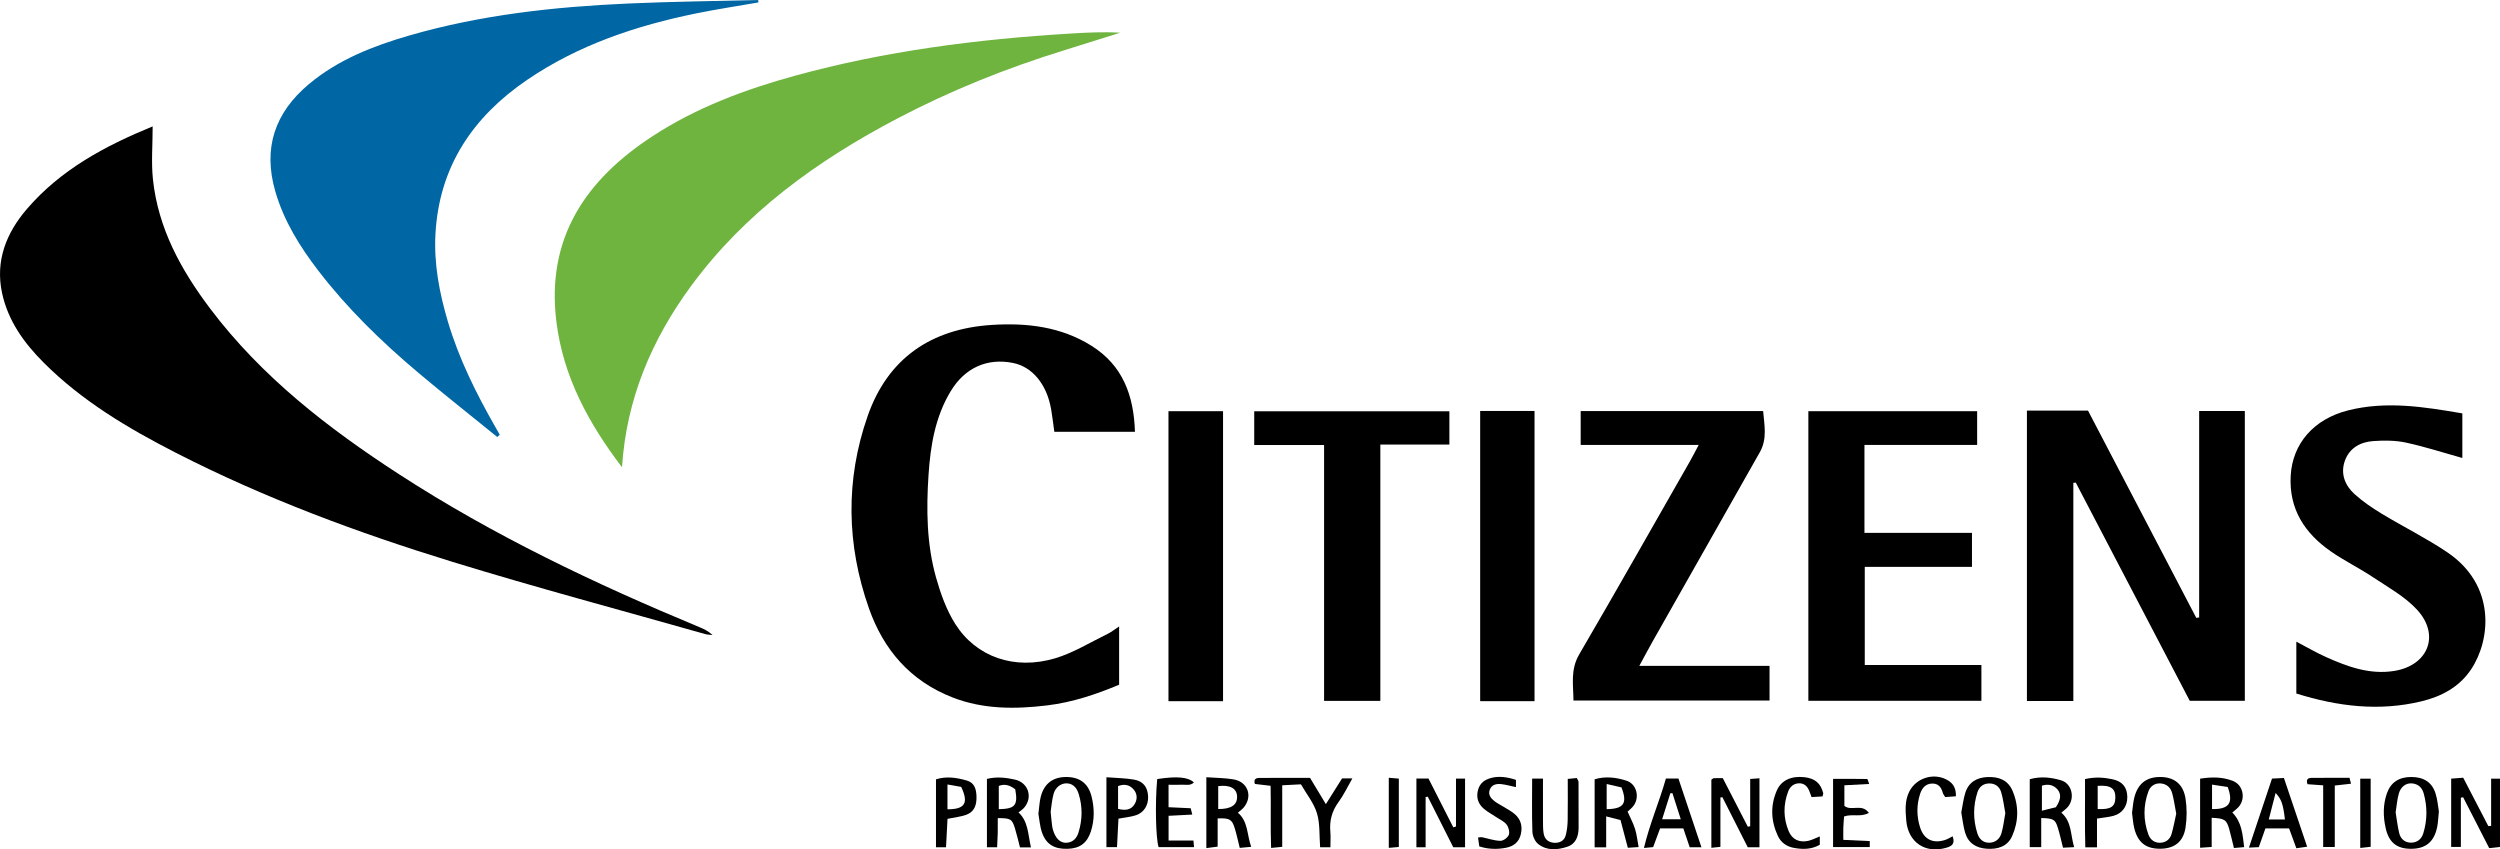
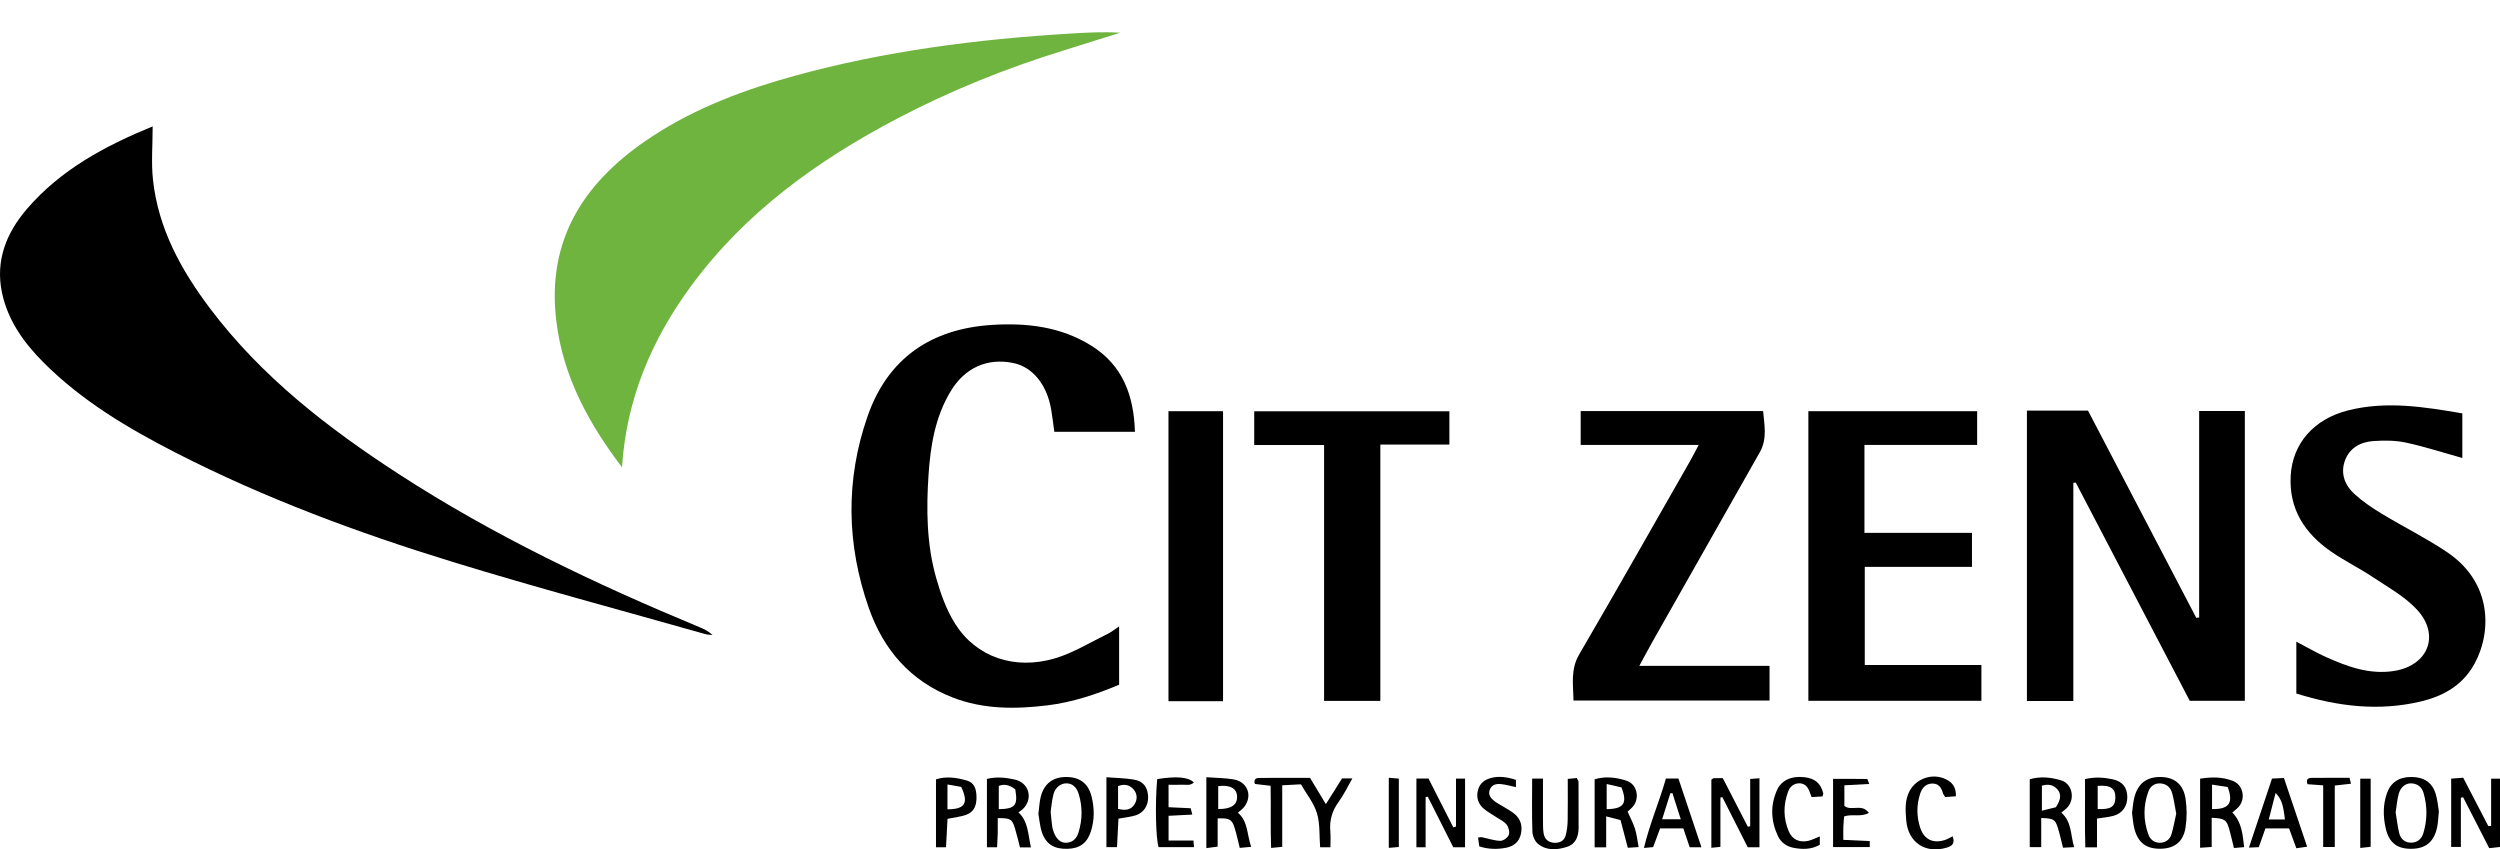
<svg xmlns="http://www.w3.org/2000/svg" id="Layer_2" viewBox="0 0 191.945 65.215">
  <defs>
    <style>.cls-1{fill:#0066a4;}.cls-2{fill:#6fb43f;}</style>
  </defs>
  <g id="Layer_1-2">
    <g>
      <g id="M7Csis">
        <g>
          <path d="m102.146,65.05h-.789c-.071-.904 0-1.807-.245-2.614-.239-.786-.802-1.474-1.23-2.217-.452.023-.897.046-1.435.074v4.726c-.3.029-.511.05-.854.083-.059-1.592-.002-3.139-.039-4.77-.418-.049-.819-.096-1.206-.142-.116-.359.082-.461.332-.462,1.296-.01,2.591-.005,3.902-.005.401.666.779,1.294,1.215,2.018.453-.719.845-1.343,1.246-1.979h.79c-.381.663-.667,1.281-1.063,1.818-.512.696-.704,1.437-.629,2.281.033.378.006.76.006,1.188Z" />
          <path d="m191.264,63.411v-3.628h.681v5.243c-.239.026-.508.056-.829.092-.682-1.332-1.342-2.621-2.002-3.909-.058.013-.116.026-.174.038v3.778h-.744v-5.243c.307-.024.583-.045.923-.071.652,1.255,1.291,2.484,1.929,3.714l.216-.013Z" />
          <path d="m112.485,65.051h-.906c-.654-1.297-1.306-2.591-1.958-3.884-.055.009-.11.018-.165.027v3.856h-.707v-5.278h.926c.633,1.245,1.269,2.496,1.905,3.748l.208-.061v-3.679h.696v5.271Z" />
          <path d="m135.088,59.753v5.3h-.898c-.642-1.268-1.296-2.557-1.949-3.847-.05.008-.1.015-.151.023v3.789c-.272.029-.447.048-.695.074v-5.229c.077-.05.128-.111.183-.114.221-.011.442-.005.695-.005.651,1.265,1.285,2.495,1.919,3.726.061-.009.123-.018.184-.027v-3.636c.293-.022.468-.035.713-.054Z" />
          <path d="m159.25,65.043c-.325.016-.568.028-.857.042-.139-.543-.245-1.048-.398-1.537-.201-.642-.341-.716-1.274-.742v2.237h-.881v-5.216c.838-.239,1.644-.143,2.413.087.813.243,1.074,1.337.53,2.019-.135.169-.327.293-.518.46.819.713.694,1.706.985,2.65Zm-1.404-3.066c.349-.526.458-.97.127-1.361-.307-.363-.742-.443-1.199-.292v1.921c.431-.107.761-.19,1.072-.267Z" />
          <path d="m171.393,62.384c.731.743.789,1.672.909,2.657-.267.023-.481.041-.785.067-.12-.485-.224-.949-.35-1.407-.213-.768-.348-.861-1.359-.914v2.242c-.351.024-.588.04-.889.061v-5.304c.85-.135,1.713-.152,2.535.18.765.309.974,1.334.442,1.966-.14.166-.325.294-.502.451Zm-.353-1.958c-.383-.059-.769-.118-1.204-.185v1.88c1.297.019,1.661-.45,1.204-1.696Z" />
          <path d="m123.32,65.054h-.887v-5.221c.834-.254,1.67-.148,2.465.115.74.245.999,1.213.554,1.874-.139.207-.356.363-.489.494.204.462.43.878.57,1.32.135.428.179.884.277,1.401-.304.019-.545.035-.829.053-.192-.729-.372-1.409-.561-2.125-.355-.092-.657-.17-1.101-.285v2.374Zm.037-4.86v1.932c1.316-.02,1.612-.447,1.136-1.671-.313-.072-.675-.155-1.136-.261Z" />
          <path d="m92.621,59.674c.755.056,1.432.053,2.09.166,1.126.194,1.499,1.344.745,2.198-.104.118-.238.208-.414.36.797.683.686,1.672,1.021,2.62-.336.031-.572.053-.878.081-.137-.543-.239-1.044-.391-1.529-.21-.671-.398-.769-1.305-.732v2.164c-.309.041-.545.071-.868.114v-5.442Zm.911.683v1.76c1.0.005,1.462-.316,1.449-.952-.013-.627-.531-.924-1.449-.808Z" />
          <path d="m79.153,65.061h-.84c-.125-.478-.238-.978-.388-1.466-.221-.717-.339-.782-1.318-.781,0,.379.006.76-.002,1.14-.008.352-.03.704-.048,1.098h-.782v-5.248c.738-.186,1.443-.103,2.137.048,1.044.227,1.412,1.363.714,2.169-.103.12-.245.206-.426.356.752.696.72,1.662.954,2.684Zm-1.202-4.454c-.404-.318-.8-.449-1.266-.266v1.786c1.26-.025,1.479-.291,1.266-1.52Z" />
          <path d="m79.726,62.486c.069-.513.081-.941.188-1.342.261-.977.924-1.474,1.902-1.487,1.052-.014,1.732.465,1.99,1.489.225.89.236,1.798-.049,2.684-.292.906-.855,1.315-1.795,1.341-1.01.028-1.645-.343-1.96-1.254-.166-.48-.198-1.007-.276-1.43Zm.942-.149c.05.486.073.81.119,1.13.023.158.074.315.133.465.208.532.554.808.993.772.482-.04.758-.355.891-.782.305-.982.318-1.978.017-2.961-.173-.565-.519-.822-.961-.817-.414.005-.834.309-.972.823-.132.495-.167,1.017-.221,1.37Z" />
          <path d="m187.252,62.303c-.052.498-.06.858-.132,1.205-.231,1.114-.866,1.643-1.948,1.661-1.116.018-1.748-.453-2.003-1.579-.203-.894-.215-1.804.094-2.684.295-.84.936-1.254,1.875-1.251.946.002,1.588.404,1.859,1.264.154.487.19,1.012.256,1.385Zm-3.319.074c.086.518.146,1.064.275,1.594.11.45.443.731.917.727.469-.004.796-.278.932-.723.31-1.015.315-2.042.028-3.063-.125-.445-.426-.725-.901-.766-.436-.038-.847.239-1.002.763-.136.459-.166.95-.25,1.468Z" />
-           <path d="m150.584,62.381c.101-.51.156-1.028.31-1.515.255-.808.875-1.169,1.699-1.206.846-.039,1.565.223,1.917,1.038.499,1.154.485,2.353-.021,3.492-.357.803-1.104,1.033-1.95.975-.829-.057-1.428-.439-1.665-1.249-.144-.491-.194-1.009-.29-1.535Zm3.38.048c-.101-.533-.164-1.081-.317-1.602-.128-.437-.473-.695-.957-.675-.44.018-.734.275-.864.673-.34,1.045-.338,2.102-.011,3.15.137.438.44.737.922.728.472-.009.806-.3.932-.731.143-.491.197-1.008.295-1.543Z" />
          <path d="m163.693,62.408c.056-.396.08-.787.172-1.161.267-1.083.937-1.598,2.014-1.591,1.055.007,1.757.553,1.925,1.674.108.723.107,1.489-.004,2.211-.165,1.077-.833,1.592-1.864,1.622-1.118.034-1.768-.429-2.058-1.516-.107-.402-.127-.828-.186-1.24Zm3.394.064c-.11-.57-.178-1.085-.315-1.581-.121-.441-.444-.723-.919-.743-.439-.019-.767.238-.905.618-.4,1.101-.398,2.224.008,3.323.142.384.47.634.907.616.43-.018.745-.264.864-.671.153-.525.248-1.066.36-1.561Z" />
          <path d="m173.934,63.605c-.169.479-.33.934-.508,1.439-.21.009-.418.018-.756.033.605-1.811,1.176-3.522,1.77-5.298.298-.015.57-.028.915-.046.596,1.764,1.174,3.477,1.782,5.276-.295.042-.527.075-.828.118-.188-.513-.362-.99-.557-1.523h-1.816Zm1.498-.687c-.136-1.179-.272-1.568-.717-2.035-.174.678-.339,1.318-.523,2.035h1.24Z" />
          <path d="m130.631,65.051h-.899c-.166-.492-.32-.946-.489-1.447h-1.784c-.17.456-.347.93-.534,1.435-.202.019-.382.035-.706.066.446-1.872,1.181-3.546,1.686-5.33h.962c.572,1.71,1.143,3.417,1.766,5.277Zm-1.585-2.152c-.242-.756-.442-1.38-.641-2.004-.053.004-.107.008-.16.012-.2.634-.4,1.268-.629,1.993h1.43Z" />
          <path d="m117.636,59.777h.83c0,1.117-.003,2.181.002,3.246.002.324-.004.653.05.971.073.433.363.687.805.713.433.025.784-.154.895-.59.095-.372.138-.766.145-1.151.019-1.036.006-2.074.006-3.163.273-.027.482-.047.693-.068.059.126.134.211.134.296.009,1.169.012,2.339.007,3.509-.003.663-.202,1.255-.886,1.477-.759.246-1.563.312-2.227-.223-.243-.195-.423-.608-.435-.929-.048-1.326-.02-2.655-.02-4.087Z" />
          <path d="m160.082,59.817c.773-.178,1.444-.128,2.109.012.761.16,1.13.616,1.139,1.359.009.707-.381,1.266-1.064,1.451-.371.1-.761.129-1.263.209v2.209h-.897c-.053-1.752-.009-3.482-.024-5.241Zm.974.52v1.778c.996.053,1.339-.177,1.357-.856.018-.725-.37-.999-1.357-.922Z" />
          <path d="m84.948,59.675c.768.061,1.445.068,2.104.179.722.121,1.061.572,1.097,1.284.033.664-.304,1.243-.924,1.452-.393.133-.821.165-1.352.265-.035.684-.072,1.408-.112,2.187h-.812v-5.366Zm.895,2.429c.573.145,1.006.079,1.272-.366.21-.35.217-.761-.053-1.095-.313-.387-.724-.481-1.219-.289v1.75Z" />
          <path d="m72.748,62.868c-.038.737-.075,1.439-.114,2.183h-.771v-5.215c.797-.256,1.587-.131,2.362.09.598.17.731.66.748,1.225.018.643-.152,1.181-.795,1.41-.42.149-.877.193-1.43.307Zm-.004-.732c1.349.005,1.642-.488,1.053-1.72-.296-.052-.65-.114-1.053-.185v1.905Z" />
          <path d="m116.391,59.88v.554c-.404-.086-.745-.184-1.093-.226-.368-.044-.742.003-.908.401-.169.404.078.691.37.916.23.177.5.302.747.457.274.173.569.325.809.538.449.398.586.909.457,1.503-.136.624-.559.953-1.135,1.065-.671.131-1.351.126-2.061-.103-.032-.223-.062-.432-.098-.683.141-.01.228-.036.308-.02.471.096.938.265,1.409.276.222.005.564-.244.646-.457.083-.217-.013-.587-.166-.788-.186-.244-.512-.384-.78-.565-.322-.217-.672-.401-.967-.65-.426-.361-.596-.834-.462-1.4.138-.584.544-.856,1.088-.986.514-.123,1.122-.072,1.837.165Z" />
          <path d="m88.848,59.815c1.509-.232,2.368-.159,2.816.257-.269.276-.607.163-.907.177-.321.015-.644.003-1.038.003v1.724c.585.027,1.125.053,1.701.08.036.146.065.262.12.486-.616.032-1.182.061-1.819.094v1.897h1.911c.017.197.027.316.043.507h-2.72c-.216-.651-.278-3.386-.107-5.226Z" />
          <path d="m139.928,61.148c-.255.016-.53.033-.837.051-.074-.195-.127-.343-.186-.488-.149-.366-.417-.597-.818-.569-.387.027-.659.264-.796.629-.384,1.018-.375,2.043.039,3.041.269.649.829.903,1.518.743.28-.065.542-.206.873-.337v.642c-.666.376-1.345.361-2.019.233-.532-.101-.966-.409-1.201-.911-.536-1.147-.586-2.327-.08-3.491.343-.789,1.128-1.134,2.123-1.019.805.093,1.242.461,1.439,1.22.014.054-.024.121-.054.256Z" />
          <path d="m149.92,64.212c.214.592-.096.759-.46.869-1.628.49-2.966-.401-3.103-2.096-.06-.737-.122-1.489.226-2.195.538-1.09,1.951-1.506,2.989-.867.419.258.618.635.596,1.214-.294.022-.567.043-.818.062-.085-.142-.156-.219-.18-.308-.121-.455-.361-.766-.877-.729-.494.036-.743.391-.875.803-.274.855-.27,1.732.009,2.581.302.919.997,1.242,1.919.943.179-.058.343-.164.573-.278Z" />
          <path d="m143.557,64.577v.458h-2.817v-5.236c.903,0,1.762-.003,2.62.011.034.001.065.157.152.381-.649.035-1.236.066-1.904.102v1.582c.526.436,1.342-.215,1.881.538-.634.35-1.28.052-1.905.274-.019.272-.046.554-.056.836-.01.286-.002.573-.002.96.722.033,1.377.064,2.03.094Z" />
          <path d="m178.369,60.297c-.515-.037-.865-.062-1.201-.087-.133-.343.017-.481.286-.485.968-.012,1.936-.005,2.937-.005.042.165.071.28.115.452-.411.046-.784.088-1.247.14v4.719h-.89v-4.736Z" />
          <path d="m181.215,65.105v-5.321h.8v5.232c-.235.026-.47.052-.8.088Z" />
          <path d="m106.628,59.715c.294.025.509.044.771.066v5.249c-.254.022-.488.042-.771.067v-5.382Z" />
        </g>
      </g>
      <g id="M7Csis-2">
        <g>
          <path d="m11.721,9.703c0,1.443-.116,2.77.022,4.07.398,3.753,2.152,6.946,4.378,9.901,3.953,5.248,9.06,9.198,14.513,12.735,7.271,4.716,15.063,8.419,23.05,11.735.352.146.7.303,1.024.612-.185-.023-.377-.021-.555-.071-6.468-1.834-12.967-3.566-19.391-5.54-7.298-2.243-14.455-4.897-21.268-8.386-3.667-1.878-7.196-3.972-10.139-6.916-1.511-1.51-2.737-3.213-3.195-5.338-.534-2.478.322-4.618,1.906-6.461,2.595-3.02,5.998-4.841,9.656-6.341Z" />
          <path class="cls-2" d="m47.757,35.875c-2.541-3.332-4.509-6.923-5.037-11.156-.804-6.446,2.248-10.918,7.396-14.273,3.368-2.195,7.094-3.583,10.947-4.639,6.892-1.891,13.939-2.794,21.056-3.227,1.287-.078,2.574-.148,3.889-.068-1.437.45-2.873.905-4.312,1.351-4.43,1.37-8.721,3.09-12.823,5.247-6.13,3.224-11.669,7.203-15.824,12.864-3.032,4.131-4.958,8.686-5.292,13.901Z" />
-           <path class="cls-1" d="m38.183,33.555c-2.028-1.647-4.081-3.264-6.078-4.947-2.799-2.359-5.419-4.903-7.656-7.814-1.425-1.855-2.652-3.819-3.312-6.099-.963-3.326-.033-6.05,2.579-8.236,2.254-1.886,4.935-2.93,7.712-3.734,5.5-1.591,11.152-2.205,16.846-2.457,3.312-.147,6.629-.183,9.943-.268.003.062.007.125.01.187-1.582.276-3.171.516-4.744.836-4.629.942-9.057,2.418-13.001,5.103-4.194,2.855-6.777,6.691-7.05,11.873-.12,2.284.308,4.507.954,6.686.85,2.869,2.177,5.528,3.656,8.116.109.191.219.383.328.574-.063.06-.126.12-.189.18Z" />
          <path d="m85.924,48.098v4.474c-1.76.736-3.585,1.352-5.518,1.586-2.461.298-4.914.308-7.271-.61-3.225-1.256-5.294-3.643-6.422-6.849-1.721-4.893-1.808-9.85-.1-14.746,1.552-4.45,4.884-6.708,9.531-7.006,2.682-.172,5.312.129,7.66,1.602,2.395,1.502,3.249,3.807,3.335,6.605h-6.19c-.078-.558-.143-1.128-.238-1.692-.326-1.943-1.438-3.298-2.939-3.597-1.988-.396-3.695.377-4.779,2.17-1.191,1.97-1.552,4.18-1.701,6.41-.177,2.65-.15,5.319.577,7.9.347,1.23.795,2.487,1.472,3.558,1.609,2.546,4.556,3.568,7.673,2.639,1.401-.418,2.687-1.223,4.018-1.868.273-.132.515-.329.891-.574Z" />
          <path d="m155.624,31.524h4.688c2.758,5.28,5.536,10.597,8.314,15.914.074-.01.148-.02.221-.03v-15.85h3.507v22.246h-4.23c-2.894-5.54-5.823-11.147-8.751-16.753-.062.008-.124.016-.186.024v16.745h-3.564v-22.296Z" />
          <path d="m189.053,35.164c-1.48-.413-2.888-.872-4.328-1.182-.807-.174-1.673-.175-2.503-.118-.988.068-1.834.525-2.187,1.513-.353.988.003,1.886.737,2.554.64.582,1.375,1.075,2.117,1.525,1.659,1.004,3.41,1.866,5.013,2.95,3.747,2.534,3.336,6.711,1.831,8.976-.912,1.374-2.285,2.093-3.826,2.465-3.238.781-6.417.396-9.599-.601v-3.981c.798.417,1.514.838,2.267,1.176,1.663.745,3.364,1.371,5.241,1.073,2.611-.415,3.554-2.75,1.764-4.698-.938-1.02-2.231-1.727-3.406-2.512-1.047-.699-2.193-1.254-3.224-1.974-2.001-1.396-3.216-3.246-3.075-5.802.136-2.464,1.768-4.354,4.404-5.019,2.933-.74,5.832-.275,8.775.23v3.426Z" />
          <path d="m143.149,34.162v6.749h8.255v2.611h-8.231v7.535h8.955v2.75h-13.286v-22.234h12.959v2.589h-8.653Z" />
          <path d="m125.864,51.124h9.998v2.662h-15.054c-.009-1.2-.249-2.361.438-3.539,2.867-4.913,5.667-9.864,8.489-14.803.205-.358.391-.727.687-1.281h-9.061v-2.604h14.008c.093,1.066.329,2.132-.252,3.158-2.739,4.838-5.482,9.674-8.221,14.512-.314.554-.61,1.118-1.033,1.894Z" />
          <path d="m96.297,34.168v-2.59h14.984v2.554h-5.301v19.68h-4.319v-19.645h-5.364Z" />
          <path d="m93.903,53.836h-4.19v-22.265h4.19v22.265Z" />
-           <path d="m117.818,53.834h-4.173v-22.281h4.173v22.281Z" />
+           <path d="m117.818,53.834h-4.173v-22.281v22.281Z" />
        </g>
      </g>
    </g>
  </g>
</svg>